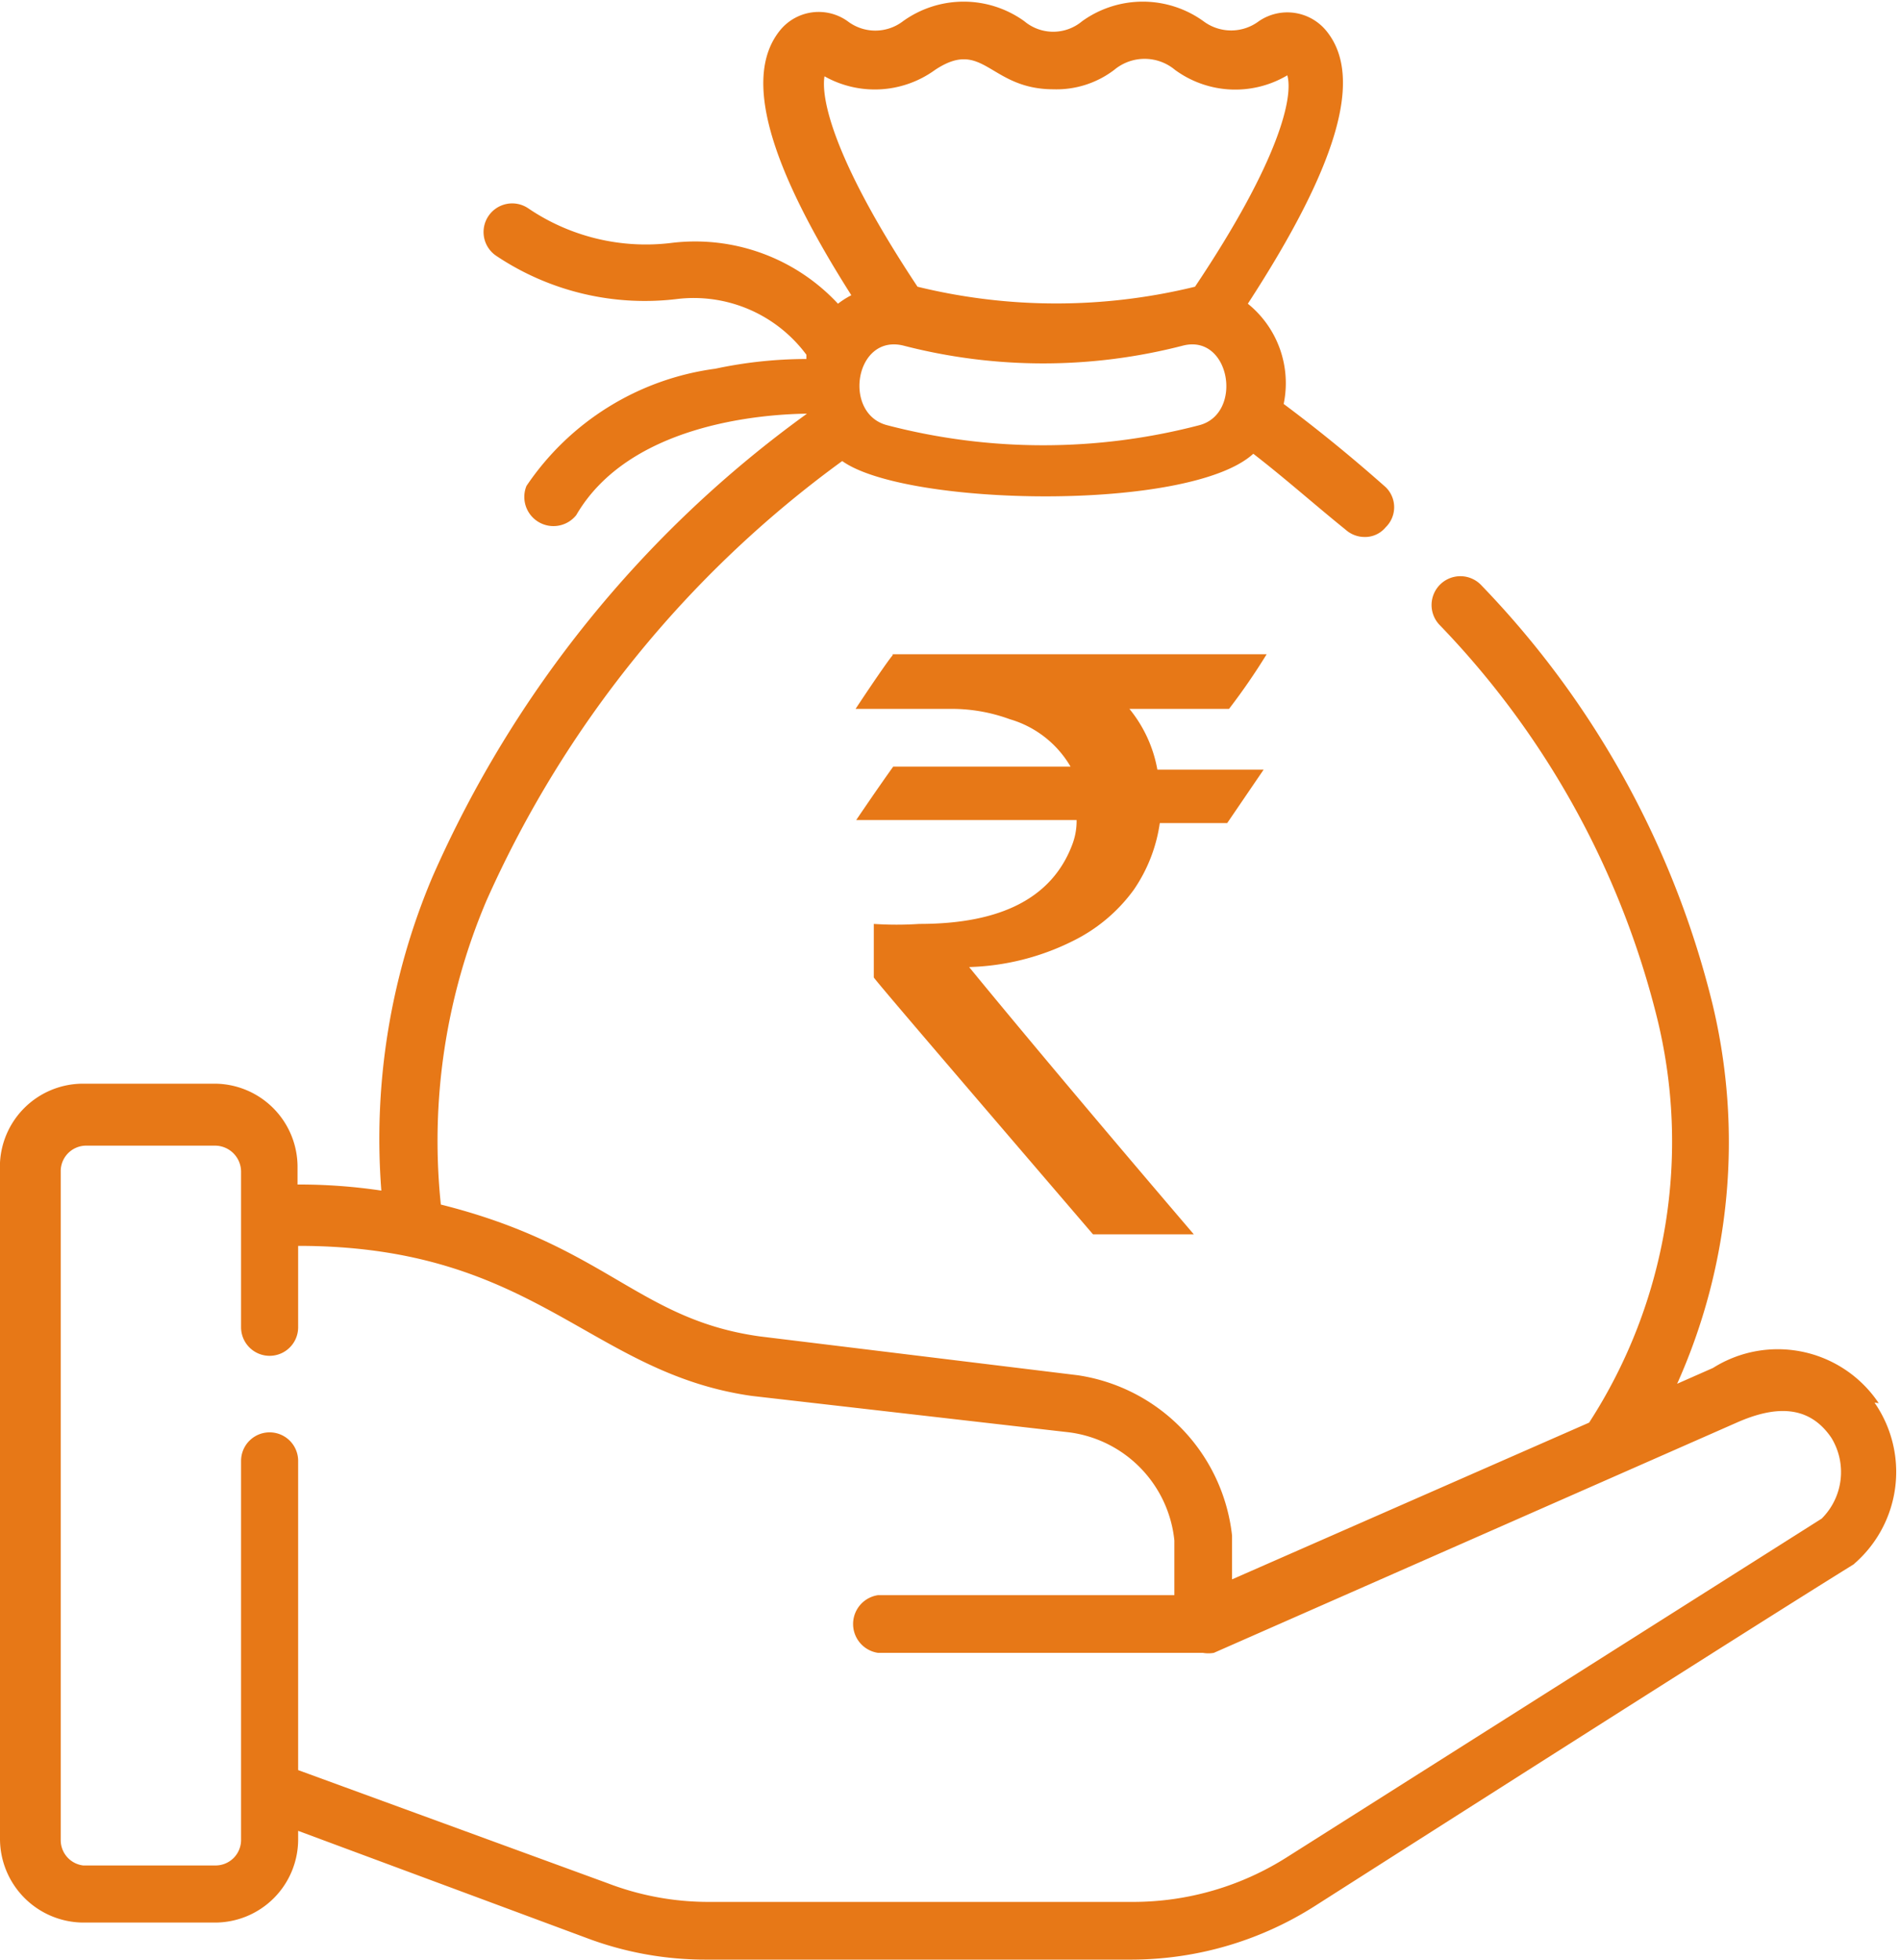
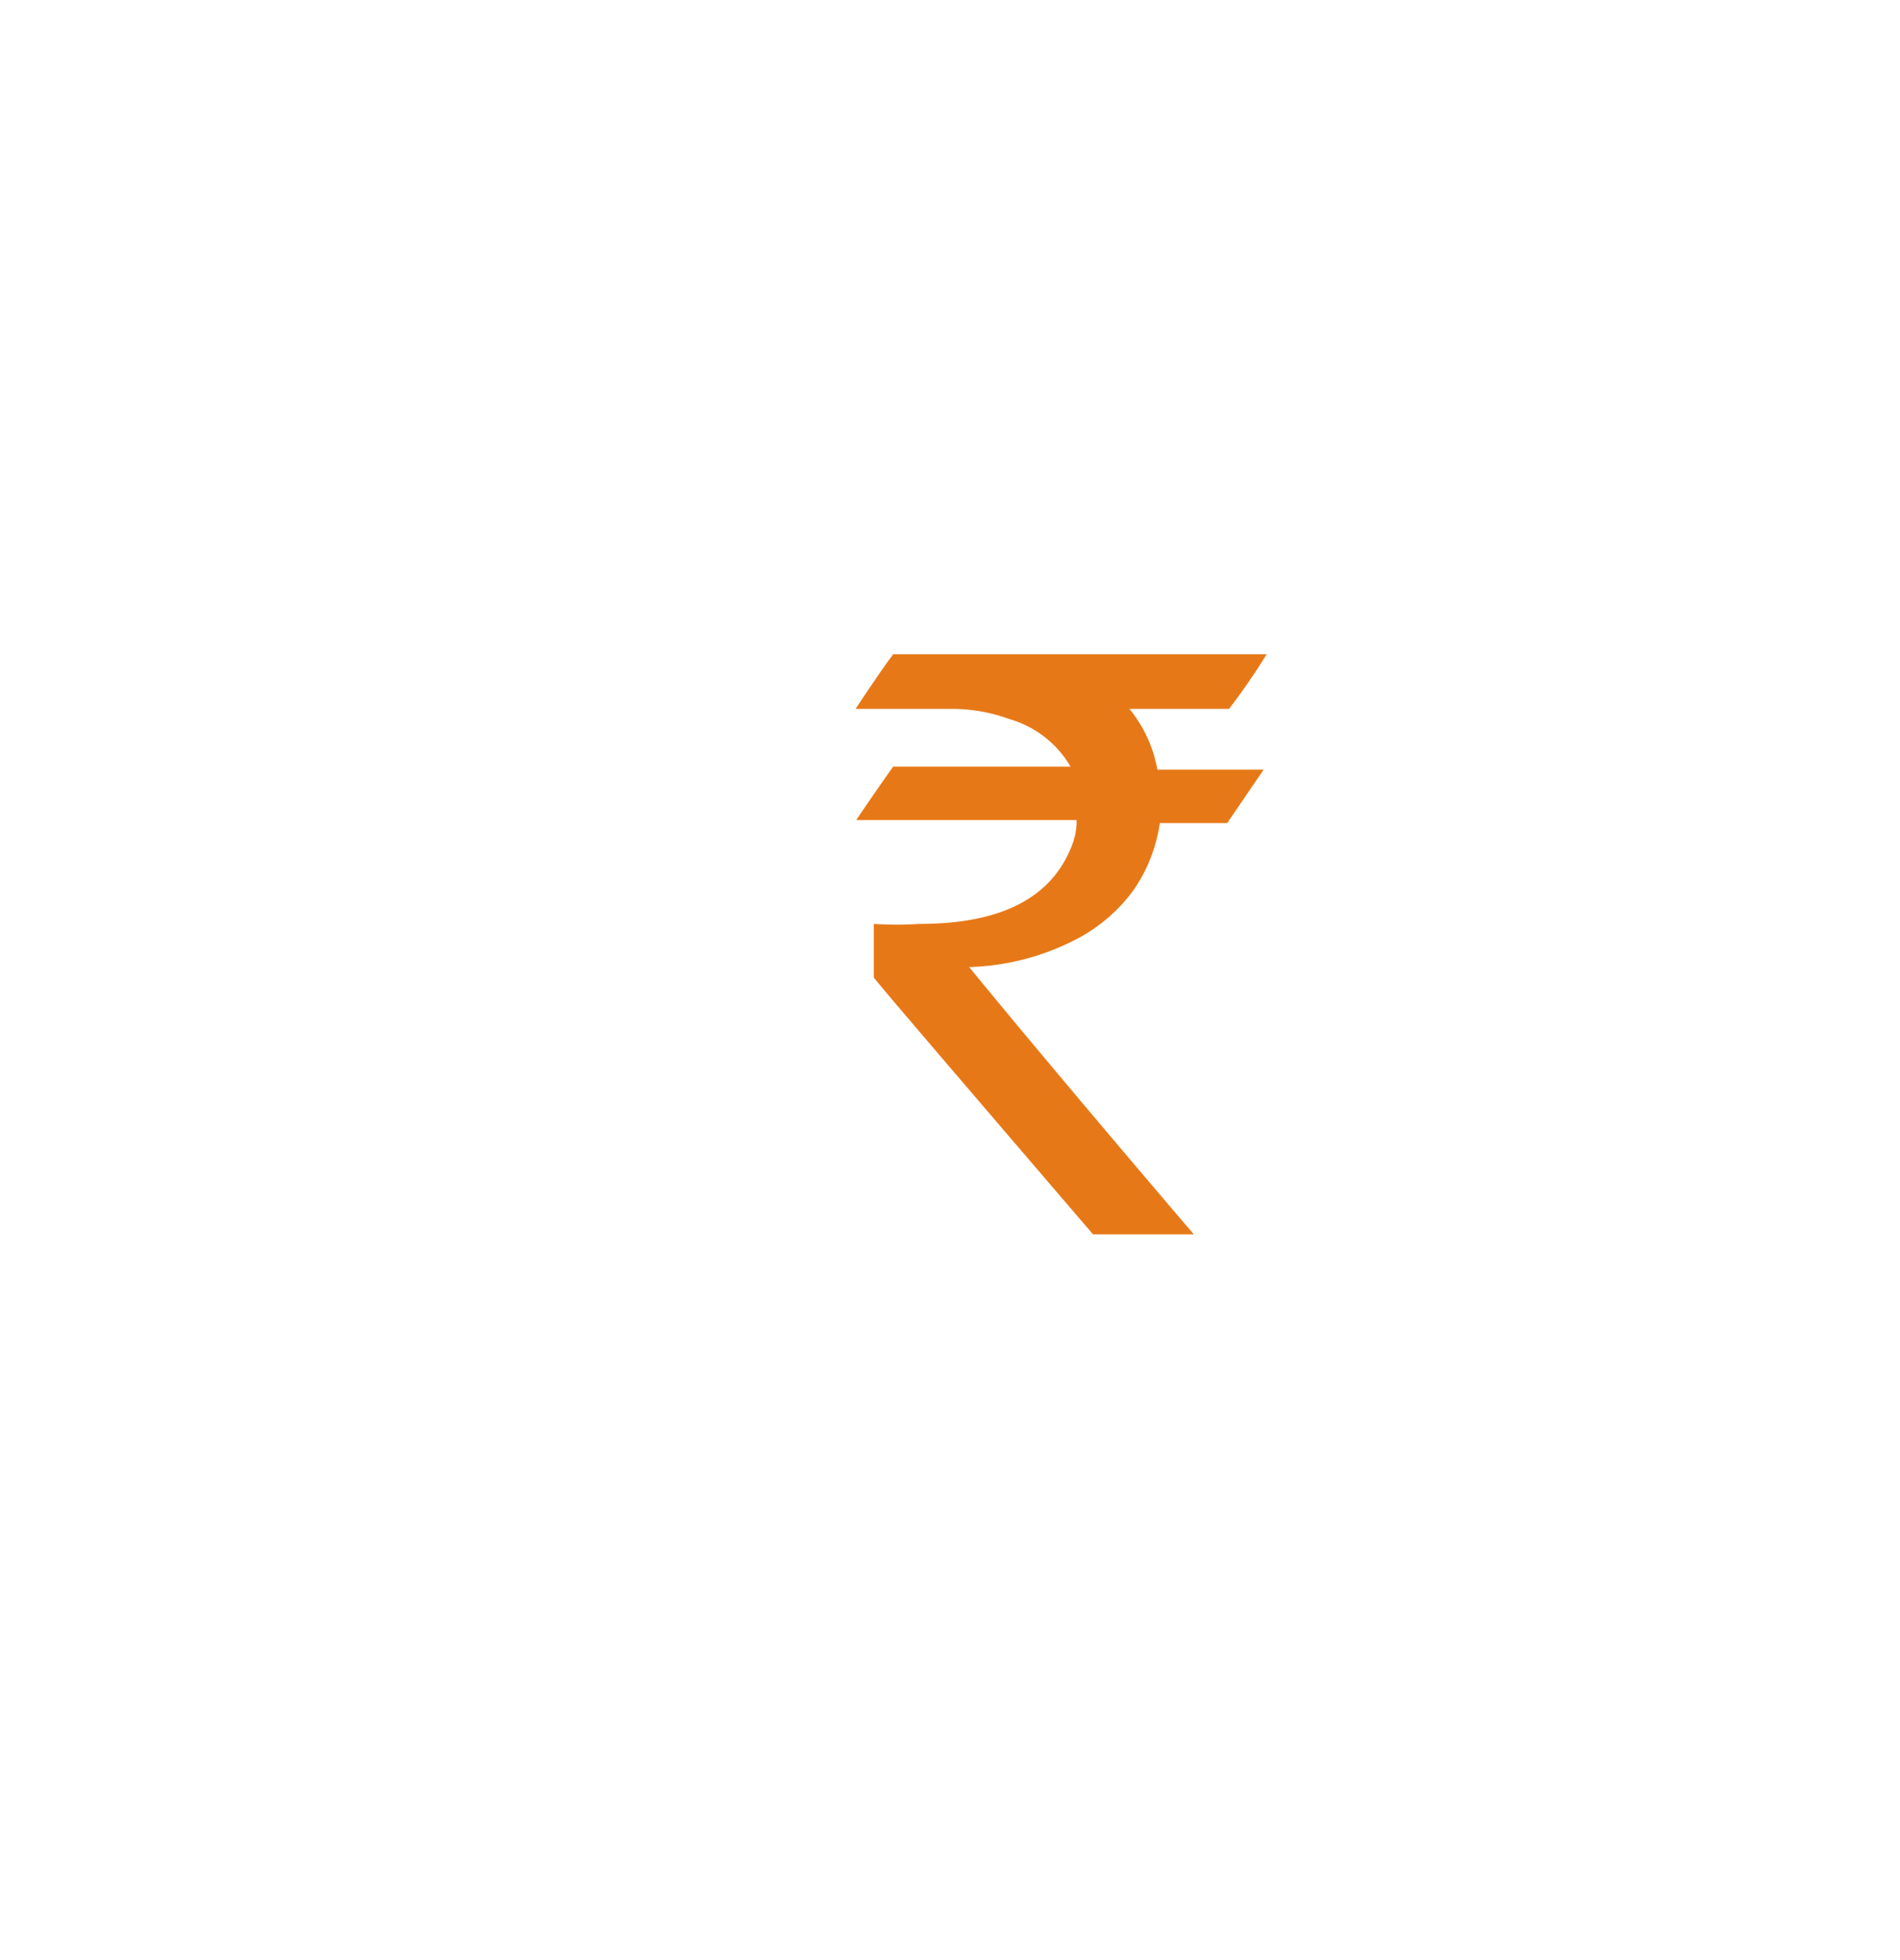
<svg xmlns="http://www.w3.org/2000/svg" viewBox="0 0 31.29 32.27">
  <defs>
    <style>.cls-1{fill:#e77817}</style>
  </defs>
  <g id="Layer_2" data-name="Layer 2">
    <g id="Layer_1-2" data-name="Layer 1">
-       <path class="cls-1" d="M30.94 23.1a2 2 0 0 0-2.73-.58l-.59.26a9.72 9.72 0 0 0 .58-6.26 15.1 15.1 0 0 0-3.8-6.88.47.47 0 1 0-.7.64 14.25 14.25 0 0 1 3.58 6.44 8.51 8.51 0 0 1-1.11 6.7L20.29 26v-.72a3 3 0 0 0-2.54-2.64L12.51 22c-2-.28-2.53-1.49-5.25-2.17a10.11 10.11 0 0 1 .75-5 18 18 0 0 1 5.86-7.24c1.05.75 5.72.84 6.77-.12.53.41 1 .83 1.52 1.25a.47.47 0 0 0 .31.12.44.44 0 0 0 .35-.16.46.46 0 0 0 0-.66c-.53-.47-1.09-.93-1.68-1.37A1.68 1.68 0 0 0 20.55 5C22 2.77 22.46 1.3 21.86.53a.83.83 0 0 0-1.13-.18.76.76 0 0 1-.91 0 1.71 1.71 0 0 0-2 0 .74.74 0 0 1-.95 0 1.71 1.71 0 0 0-2 0 .75.75 0 0 1-.91 0 .82.82 0 0 0-1.13.17c-.58.75-.19 2.17 1.19 4.34a1.43 1.43 0 0 0-.22.14 3.21 3.21 0 0 0-2.75-1 3.45 3.45 0 0 1-2.35-.57.47.47 0 1 0-.53.78 4.4 4.4 0 0 0 3 .71 2.31 2.31 0 0 1 2.11.92v.07a7.21 7.21 0 0 0-1.5.16A4.46 4.46 0 0 0 8.67 8a.48.48 0 0 0 .82.48c.86-1.48 3-1.66 3.8-1.67a18.67 18.67 0 0 0-6.17 7.63 11.06 11.06 0 0 0-.84 5.16 9.15 9.15 0 0 0-1.38-.1v-.29a1.37 1.37 0 0 0-1.37-1.37H1.37A1.37 1.37 0 0 0 0 19.28v11a1.38 1.38 0 0 0 1.37 1.37h2.17a1.37 1.37 0 0 0 1.37-1.37v-.14l4.74 1.76a5.55 5.55 0 0 0 2 .36h7a5.64 5.64 0 0 0 3-.88c9.41-6 8.84-5.59 8.89-5.64a2 2 0 0 0 .33-2.65M19.75 7a10.17 10.17 0 0 1-5.14 0c-.74-.19-.53-1.51.27-1.31a9.19 9.19 0 0 0 4.6 0c.78-.2 1 1.12.27 1.31m-6.2-5.76a1.69 1.69 0 0 0 1.85-.09c.8-.53.89.32 1.95.32a1.57 1.57 0 0 0 1-.32.78.78 0 0 1 1 0 1.68 1.68 0 0 0 1.85.09c.1.35-.12 1.39-1.52 3.48a9.61 9.61 0 0 1-4.57 0c-1.4-2.11-1.62-3.16-1.52-3.52M30 25l-8.8 5.57a4.73 4.73 0 0 1-2.53.74h-7A4.64 4.64 0 0 1 10 31l-5.09-1.86v-5.09a.47.47 0 0 0-.94 0v6.24a.42.42 0 0 1-.43.42H1.37a.42.42 0 0 1-.37-.42v-11a.42.42 0 0 1 .42-.43h2.12a.43.43 0 0 1 .43.43v2.56a.47.47 0 1 0 .94 0v-1.34c3.91 0 4.79 2.09 7.47 2.47l5.23.6a2 2 0 0 1 1.73 1.78v.9h-4.88a.48.48 0 0 0 0 .95h5.35a.53.53 0 0 0 .18 0l8.61-3.79c.61-.27 1.18-.31 1.56.25A1.08 1.08 0 0 1 30 25" />
      <path class="cls-1" d="M14.7 10.77h6.16a10.44 10.44 0 0 1-.62.9H18.6a2.19 2.19 0 0 1 .46 1h1.75l-.6.88H19.1a2.58 2.58 0 0 1-.43 1.1 2.72 2.72 0 0 1-1 .84 4.07 4.07 0 0 1-1.71.43s1.23 1.51 3.7 4.4H18c-2.41-2.81-3.61-4.21-3.61-4.23v-.88a5.66 5.66 0 0 0 .75 0c1.35 0 2.19-.43 2.52-1.31a1.09 1.09 0 0 0 .07-.4H14.1c.4-.59.61-.88.61-.88h2.92a1.71 1.71 0 0 0-1-.78 2.78 2.78 0 0 0-.92-.17h-1.62c.39-.59.6-.88.61-.88" />
    </g>
  </g>
</svg>